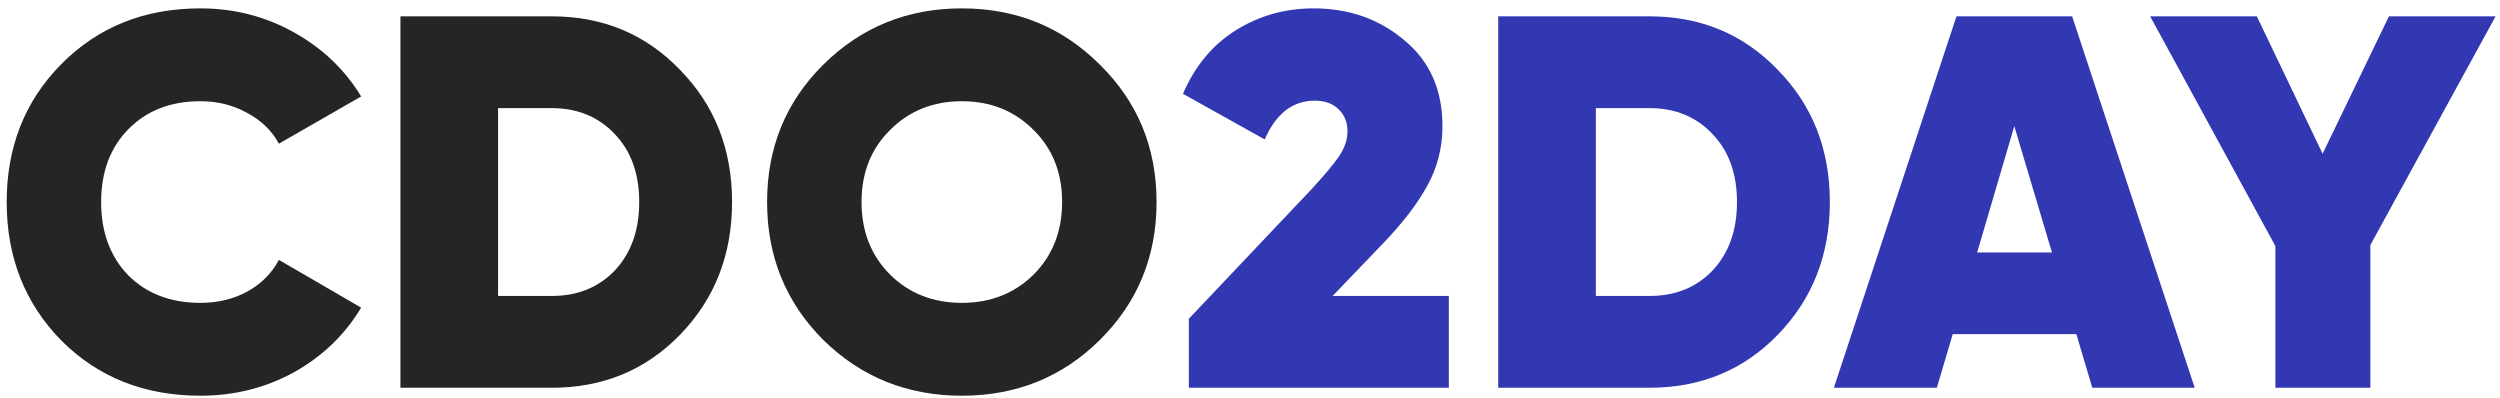
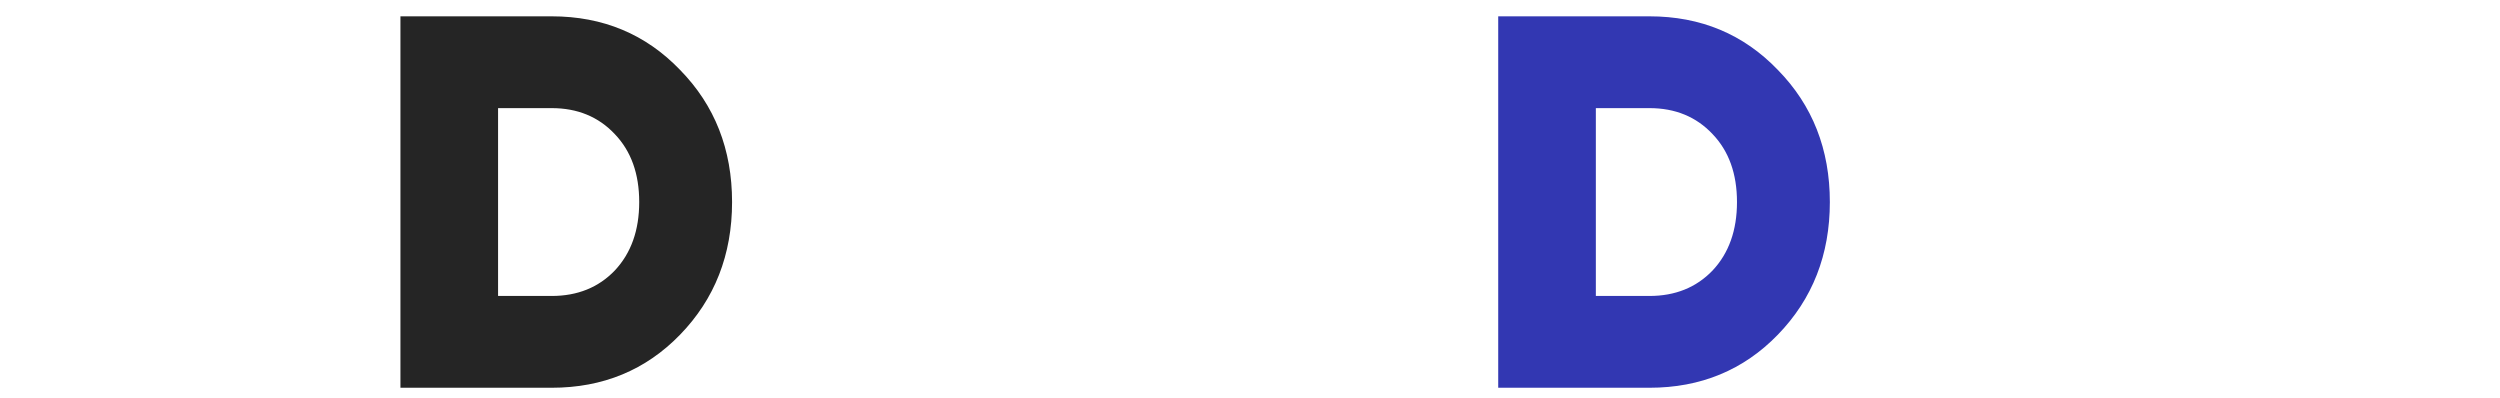
<svg xmlns="http://www.w3.org/2000/svg" width="245px" height="39px" viewBox="0 0 245 39" fill="none" preserveAspectRatio="none">
-   <path d="M19.635 38.78C14.158 38.78 9.616 36.977 6.011 33.372C2.44 29.732 0.655 25.208 0.655 19.8C0.655 14.392 2.44 9.885 6.011 6.28C9.616 2.64 14.158 0.82 19.635 0.82C22.928 0.82 25.979 1.6 28.787 3.16C31.595 4.72 33.796 6.817 35.391 9.452L27.331 14.08C26.637 12.797 25.598 11.792 24.211 11.064C22.859 10.301 21.334 9.92 19.635 9.92C16.723 9.92 14.366 10.839 12.563 12.676C10.795 14.479 9.911 16.853 9.911 19.8C9.911 22.747 10.795 25.139 12.563 26.976C14.366 28.779 16.723 29.68 19.635 29.68C21.334 29.68 22.859 29.316 24.211 28.588C25.598 27.825 26.637 26.785 27.331 25.468L35.391 30.148C33.796 32.817 31.595 34.932 28.787 36.492C26.014 38.017 22.963 38.78 19.635 38.78Z" fill="#252525" />
  <path d="M54.063 1.6C59.09 1.6 63.284 3.351 66.647 6.852C70.044 10.319 71.743 14.635 71.743 19.8C71.743 24.965 70.044 29.299 66.647 32.8C63.284 36.267 59.09 38 54.063 38H39.243V1.6H54.063ZM54.063 29.004C56.593 29.004 58.656 28.172 60.251 26.508C61.846 24.809 62.643 22.573 62.643 19.8C62.643 17.027 61.846 14.808 60.251 13.144C58.656 11.445 56.593 10.596 54.063 10.596H48.811V29.004H54.063Z" fill="#252525" />
-   <path d="M107.779 33.32C104.105 36.96 99.598 38.78 94.259 38.78C88.921 38.78 84.397 36.96 80.687 33.32C77.013 29.645 75.175 25.139 75.175 19.8C75.175 14.461 77.013 9.972 80.687 6.332C84.397 2.657 88.921 0.82 94.259 0.82C99.598 0.82 104.105 2.657 107.779 6.332C111.489 9.972 113.343 14.461 113.343 19.8C113.343 25.139 111.489 29.645 107.779 33.32ZM87.239 26.924C89.111 28.761 91.451 29.68 94.259 29.68C97.067 29.68 99.407 28.761 101.279 26.924C103.151 25.052 104.087 22.677 104.087 19.8C104.087 16.923 103.151 14.565 101.279 12.728C99.407 10.856 97.067 9.92 94.259 9.92C91.451 9.92 89.111 10.856 87.239 12.728C85.367 14.565 84.431 16.923 84.431 19.8C84.431 22.677 85.367 25.052 87.239 26.924Z" fill="#252525" />
-   <path d="M116.505 38V31.24L128.569 18.5C129.783 17.183 130.667 16.125 131.221 15.328C131.776 14.496 132.053 13.681 132.053 12.884C132.053 11.983 131.759 11.255 131.169 10.7C130.615 10.145 129.835 9.868 128.829 9.868C126.68 9.868 125.051 11.133 123.941 13.664L115.933 9.192C117.112 6.453 118.845 4.373 121.133 2.952C123.421 1.531 125.952 0.82 128.725 0.82C132.192 0.82 135.156 1.86 137.617 3.94C140.113 5.985 141.361 8.793 141.361 12.364C141.361 14.479 140.859 16.437 139.853 18.24C138.883 20.008 137.444 21.88 135.537 23.856L130.597 29.004H141.985V38H116.505Z" fill="#3237B2" />
  <path d="M161.645 1.6C166.671 1.6 170.866 3.351 174.229 6.852C177.626 10.319 179.325 14.635 179.325 19.8C179.325 24.965 177.626 29.299 174.229 32.8C170.866 36.267 166.671 38 161.645 38H146.825V1.6H161.645ZM161.645 29.004C164.175 29.004 166.238 28.172 167.833 26.508C169.427 24.809 170.225 22.573 170.225 19.8C170.225 17.027 169.427 14.808 167.833 13.144C166.238 11.445 164.175 10.596 161.645 10.596H156.393V29.004H161.645Z" fill="#3237B2" />
-   <path d="M205.045 38L203.485 32.748H191.369L189.809 38H179.721L191.733 1.6H203.069L215.081 38H205.045ZM193.761 24.74H201.093L197.401 12.364L193.761 24.74Z" fill="#3237B2" />
-   <path d="M244.568 1.6L232.296 24.012V38H222.988V24.116L210.716 1.6H221.168L227.616 15.068L234.116 1.6H244.568Z" fill="#3237B2" />
</svg>